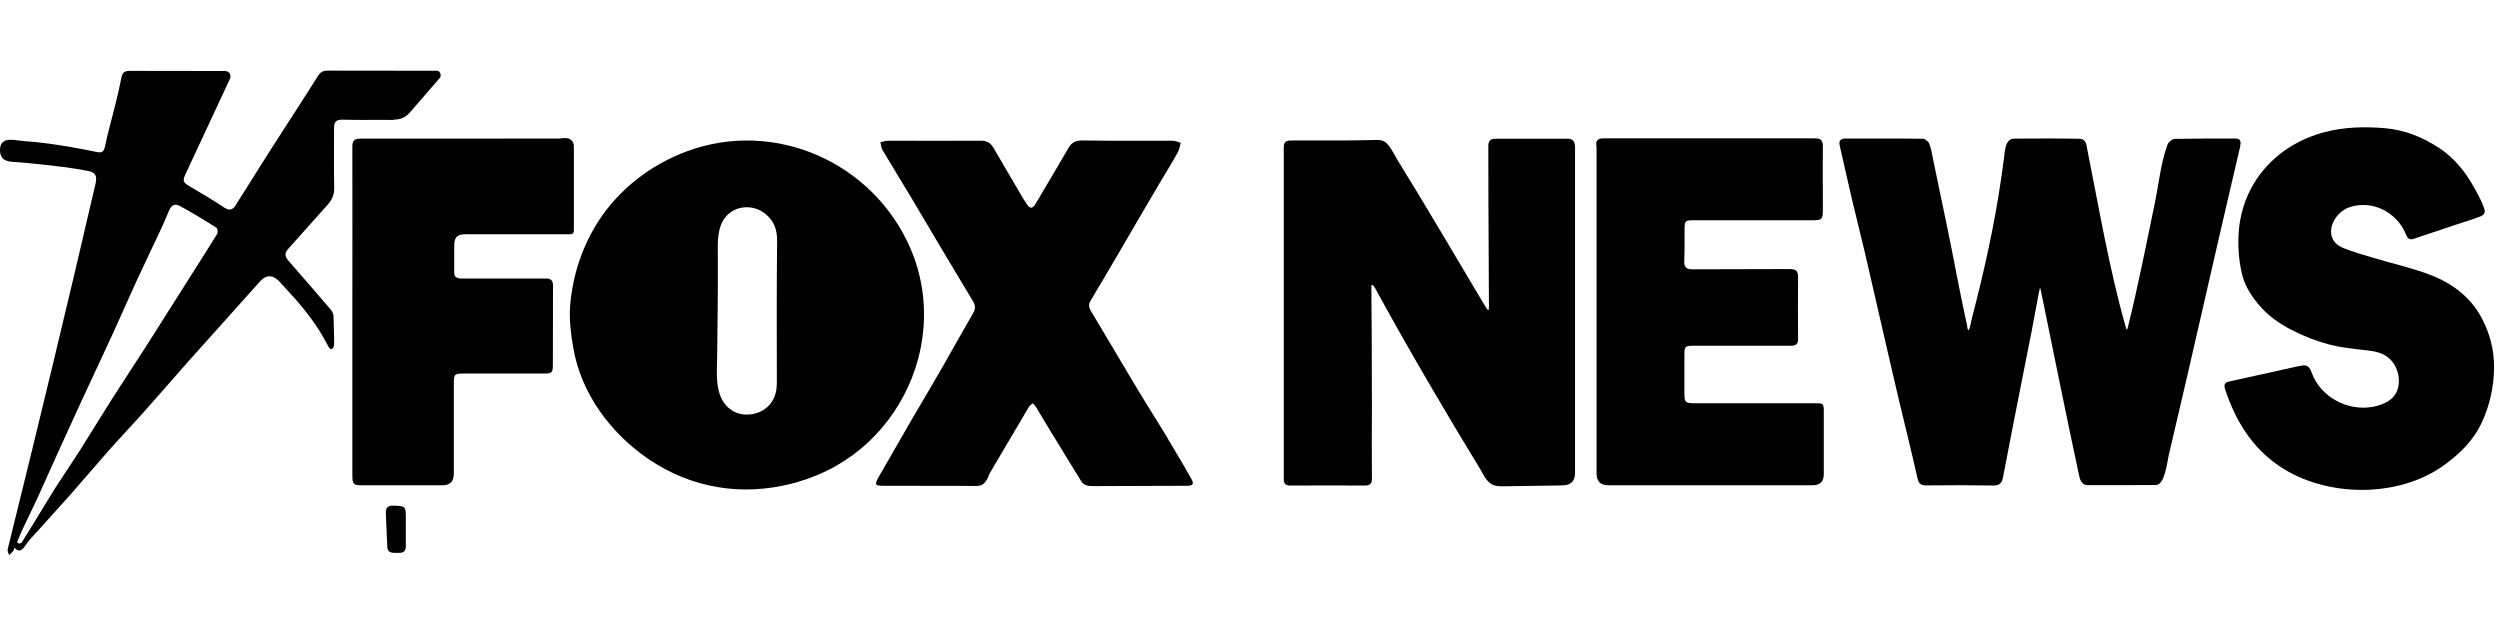
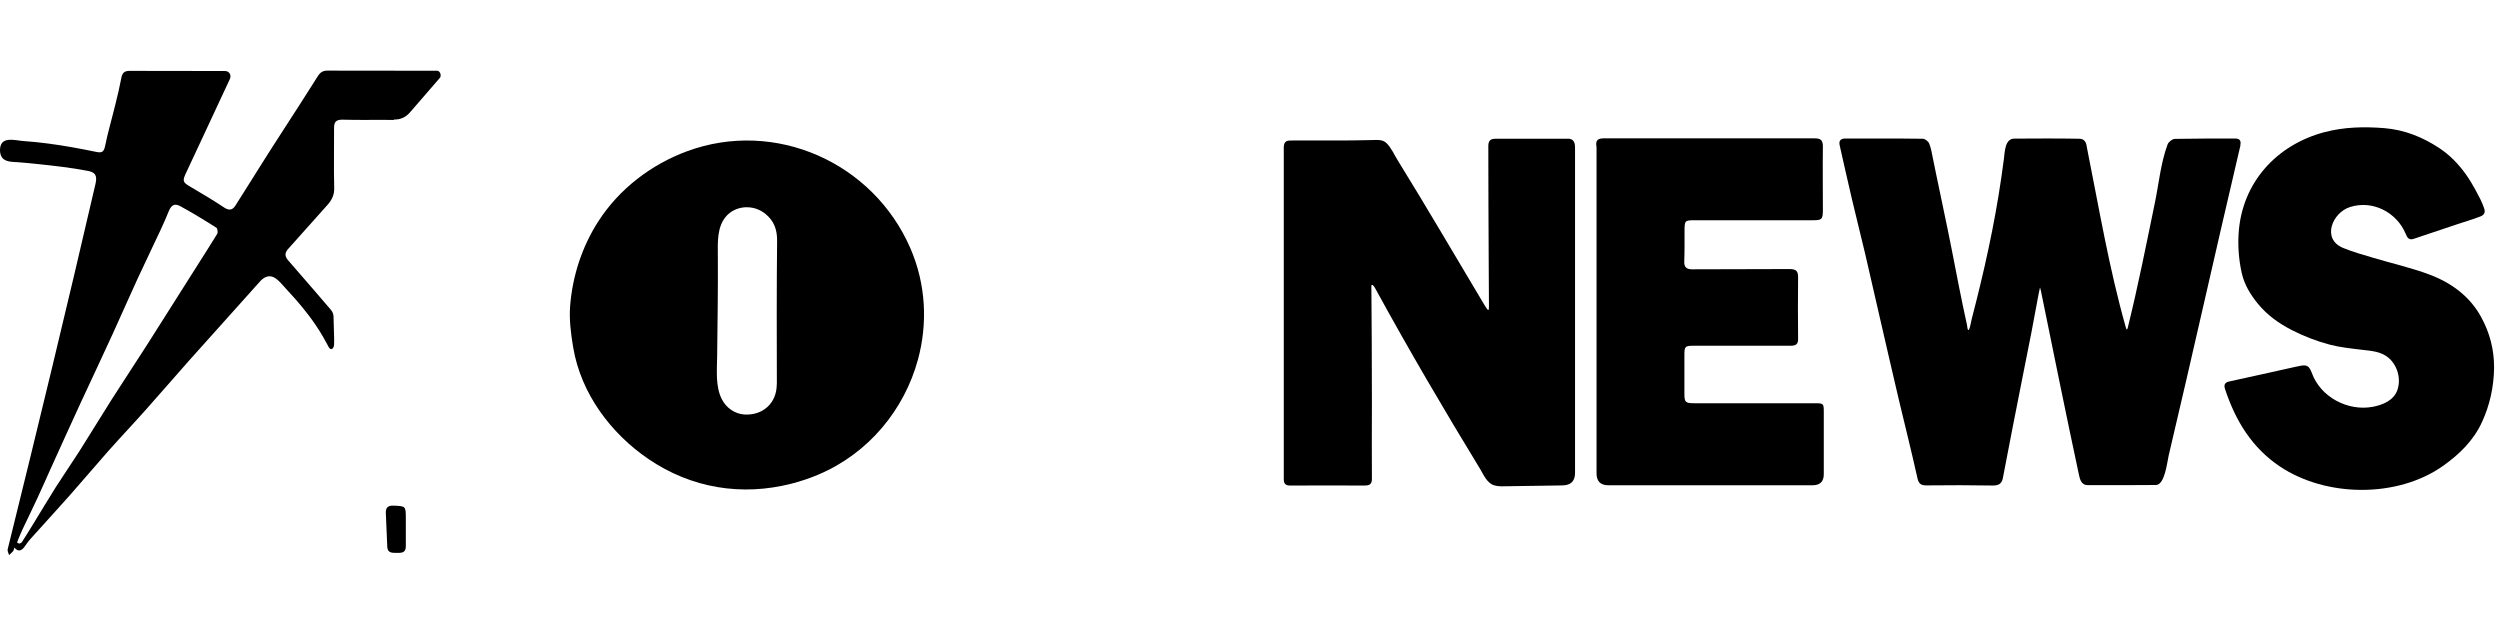
<svg xmlns="http://www.w3.org/2000/svg" fill="none" viewBox="0 0 177 44" height="44" width="177">
  <g clip-path="url(#clip0_1_35)">
    <path fill="black" d="M158.609 10.293C158.692 9.962 158.563 9.806 158.26 9.806C156.836 9.806 155.412 9.806 153.987 9.833C153.804 9.833 153.528 10.054 153.464 10.228C152.979 11.544 152.852 12.969 152.57 14.335C151.958 17.295 151.374 20.263 150.647 23.197C150.582 23.459 150.531 23.256 150.501 23.153C149.323 18.996 148.611 14.731 147.764 10.499C147.733 10.342 147.722 10.15 147.621 10.018C147.492 9.843 147.373 9.832 147.207 9.823C145.673 9.795 144.148 9.805 142.613 9.814C141.942 9.818 141.94 10.759 141.879 11.226C141.768 12.089 141.643 12.949 141.503 13.807C141.229 15.494 140.892 17.17 140.515 18.837C140.325 19.67 140.126 20.502 139.918 21.33C139.813 21.753 139.704 22.176 139.595 22.596C139.54 22.807 139.366 23.965 139.256 22.973C139.254 22.956 139.248 22.939 139.245 22.923C139.046 22.051 138.878 21.172 138.697 20.298C138.517 19.378 138.337 18.458 138.157 17.539C137.808 15.759 137.415 13.985 137.053 12.207L137.052 12.198C136.983 11.86 136.919 11.52 136.844 11.184C136.77 10.844 136.724 10.485 136.587 10.164C136.522 10.008 136.293 9.824 136.136 9.824C134.317 9.796 132.489 9.815 130.669 9.806C130.339 9.806 130.173 9.943 130.247 10.283C130.532 11.533 130.807 12.783 131.101 14.032C131.404 15.337 131.744 16.642 132.048 17.946C132.406 19.481 132.746 21.006 133.104 22.541C133.545 24.442 133.977 26.354 134.427 28.256C134.868 30.112 135.337 31.968 135.75 33.833C135.842 34.265 136.017 34.375 136.421 34.366C137.983 34.347 139.545 34.347 141.107 34.375C141.539 34.375 141.732 34.219 141.806 33.833C142.242 31.541 142.691 29.253 143.144 26.965C143.37 25.821 143.598 24.677 143.825 23.533C144.034 22.482 144.36 20.592 144.433 20.352C144.452 20.423 144.471 20.485 144.488 20.551C144.51 20.64 144.524 20.732 144.544 20.822C145.407 25.045 146.26 29.272 147.162 33.486C147.245 33.874 147.318 34.347 147.816 34.347C149.424 34.347 151.031 34.357 152.639 34.338C153.273 34.331 153.434 32.709 153.541 32.257C155.24 25.08 156.838 17.879 158.528 10.701C158.561 10.559 158.595 10.416 158.629 10.274L158.611 10.293H158.609Z" />
    <path fill="black" d="M64.992 25.456C65.682 22.914 65.567 20.146 64.457 17.581C61.822 11.499 54.87 8.407 48.638 10.711C46.09 11.652 43.833 13.383 42.359 15.675C41.207 17.465 40.533 19.539 40.365 21.659C40.291 22.633 40.42 23.643 40.585 24.617C41.135 27.855 43.233 30.677 45.915 32.502C48.935 34.557 52.502 35.151 56.043 34.241C56.697 34.073 57.339 33.858 57.96 33.593C61.519 32.082 64.033 28.986 64.992 25.455V25.456ZM54.993 27.227C54.993 28.522 54.028 29.413 52.732 29.349C52.036 29.314 51.416 28.88 51.104 28.263C50.654 27.375 50.759 26.261 50.773 25.297C50.791 24.129 50.805 22.96 50.813 21.793C50.822 20.612 50.833 19.432 50.824 18.252C50.824 18.182 50.822 18.111 50.822 18.041C50.815 17.153 50.771 16.096 51.369 15.364C52.065 14.514 53.356 14.46 54.183 15.135C54.808 15.64 55.029 16.265 55.019 17.064C54.983 20.446 54.992 23.836 55.001 27.217L54.992 27.227H54.993Z" />
    <path fill="black" d="M111.005 9.824H105.86C105.529 9.824 105.373 9.971 105.373 10.338C105.373 11.73 105.377 13.123 105.382 14.515C105.388 15.907 105.395 17.299 105.401 18.691C105.407 19.682 105.413 20.673 105.418 21.664C105.42 22.045 105.383 22.069 105.072 21.549C103.034 18.142 101.037 14.713 98.949 11.336C98.708 10.946 98.486 10.431 98.144 10.115C97.877 9.87 97.517 9.906 97.177 9.916C95.291 9.969 93.403 9.936 91.517 9.947C91.258 9.947 90.985 9.933 90.915 10.231C90.879 10.385 90.892 10.558 90.892 10.715V33.952C90.892 34.265 91.048 34.384 91.352 34.375C93.116 34.375 94.871 34.366 96.635 34.375C97.021 34.375 97.14 34.228 97.131 33.851C97.113 32.133 97.131 30.424 97.131 28.706C97.131 27.175 97.125 25.644 97.119 24.114C97.115 22.826 97.103 21.539 97.093 20.25C97.093 20.128 97.176 20.159 97.239 20.229C97.302 20.3 97.349 20.385 97.395 20.469C99.748 24.775 102.242 29.02 104.797 33.211C105.044 33.627 105.286 34.211 105.791 34.362C106.123 34.462 106.477 34.428 106.819 34.424C107.221 34.418 107.622 34.412 108.024 34.406C108.827 34.394 109.629 34.382 110.432 34.371C110.607 34.369 110.783 34.366 110.952 34.323C111.366 34.216 111.513 33.879 111.513 33.476V10.458C111.513 10.09 111.421 9.815 110.98 9.815L111.007 9.824H111.005Z" />
-     <path fill="black" d="M82.695 31.067C81.914 29.772 81.096 28.504 80.325 27.208C79.286 25.481 78.275 23.735 77.237 22.017C77.072 21.741 77.063 21.539 77.228 21.263C77.926 20.106 78.606 18.93 79.295 17.763C79.718 17.037 80.141 16.311 80.563 15.585C81.06 14.73 81.565 13.876 82.07 13.021C82.511 12.277 82.971 11.533 83.393 10.78C83.504 10.577 83.531 10.329 83.596 10.109C83.403 10.054 83.21 9.962 83.007 9.962C80.876 9.962 78.753 9.98 76.622 9.943C76.135 9.943 75.868 10.09 75.638 10.495C74.876 11.818 74.086 13.123 73.314 14.436C73.103 14.786 72.919 14.795 72.698 14.455C72.533 14.197 72.368 13.949 72.22 13.683C71.586 12.608 70.953 11.524 70.328 10.449C70.126 10.1 69.841 9.953 69.418 9.962C67.231 9.98 65.044 9.962 62.848 9.962C62.674 9.962 62.508 10.035 62.334 10.072C62.38 10.256 62.389 10.467 62.481 10.623C63.161 11.763 63.859 12.893 64.539 14.032C65.32 15.337 66.092 16.66 66.873 17.965C67.544 19.086 68.214 20.216 68.894 21.337C69.06 21.613 69.078 21.851 68.913 22.145C68.132 23.487 67.387 24.847 66.606 26.197C65.963 27.318 65.293 28.43 64.64 29.551C63.822 30.957 63.014 32.372 62.205 33.778C61.902 34.311 61.948 34.393 62.554 34.393C64.76 34.393 66.965 34.393 69.17 34.403C69.565 34.403 69.749 34.173 69.914 33.888C69.978 33.769 70.006 33.631 70.07 33.511C70.989 31.949 71.908 30.387 72.836 28.825C72.9 28.715 73.02 28.642 73.112 28.55C73.194 28.642 73.305 28.733 73.369 28.844C74.044 30.001 74.756 31.14 75.454 32.284C75.696 32.681 75.939 33.078 76.182 33.474C76.294 33.655 76.415 33.835 76.518 34.02C76.609 34.182 76.725 34.294 76.905 34.356C77.085 34.417 77.287 34.417 77.481 34.417C78.833 34.412 80.186 34.407 81.537 34.402C82.37 34.398 83.203 34.394 84.036 34.394C84.468 34.394 84.55 34.257 84.348 33.898C83.815 32.961 83.264 32.024 82.703 31.096L82.694 31.068L82.695 31.067Z" />
    <path fill="black" d="M175.672 22.458C174.872 20.988 173.568 20.032 172.042 19.453C170.738 18.957 169.359 18.654 168.018 18.25C167.301 18.038 166.575 17.836 165.886 17.551C164.359 16.92 165.121 15.059 166.38 14.658C168.003 14.142 169.698 15.046 170.324 16.559C170.434 16.826 170.554 17.028 170.894 16.908C171.941 16.555 172.989 16.204 174.037 15.855C174.567 15.679 175.11 15.523 175.63 15.317C175.882 15.217 175.968 15.037 175.887 14.778C175.744 14.323 175.495 13.878 175.269 13.458C175.058 13.065 174.826 12.682 174.566 12.318C174.056 11.607 173.435 10.968 172.703 10.486C171.518 9.705 170.25 9.19 168.798 9.071C167.374 8.96 165.977 8.988 164.581 9.355C161.163 10.255 158.72 12.948 158.494 16.526C158.435 17.454 158.509 18.391 158.708 19.3C158.894 20.143 159.313 20.834 159.858 21.503C160.512 22.308 161.367 22.916 162.287 23.382C163.136 23.813 164.01 24.153 164.93 24.397C165.676 24.594 166.445 24.671 167.209 24.763C167.896 24.847 168.586 24.873 169.132 25.353C169.747 25.893 170.004 26.832 169.736 27.609C169.479 28.352 168.704 28.669 167.986 28.803C166.226 29.132 164.29 28.111 163.678 26.406C163.438 25.74 163.18 25.833 162.568 25.96C160.988 26.309 159.417 26.667 157.836 27.007C157.478 27.081 157.441 27.283 157.542 27.577C158.283 29.799 159.439 31.706 161.427 33.033C164.698 35.217 169.754 35.274 172.988 32.97C174.136 32.153 175.12 31.188 175.717 29.901C176.277 28.689 176.562 27.402 176.581 26.052C176.59 24.765 176.277 23.561 175.671 22.459L175.672 22.458Z" />
    <path fill="black" d="M128.582 28.549H119.945C119.32 28.549 119.256 28.476 119.256 27.86V25.104C119.256 24.553 119.311 24.479 119.844 24.479H126.781C127.148 24.479 127.314 24.369 127.305 23.983C127.295 22.531 127.286 21.07 127.305 19.619C127.305 19.177 127.148 19.049 126.698 19.049C124.401 19.067 122.104 19.049 119.807 19.067C119.393 19.067 119.228 18.911 119.246 18.488C119.274 17.772 119.265 17.046 119.265 16.329C119.265 15.612 119.302 15.594 119.972 15.594H128.334C128.995 15.594 129.06 15.53 129.06 14.85C129.06 13.361 129.041 11.882 129.06 10.393C129.06 9.943 128.931 9.796 128.49 9.796H113.522C113.109 9.796 112.962 9.962 113.026 10.357C113.044 10.448 113.035 10.54 113.035 10.632V22.026V33.511C113.035 34.074 113.314 34.356 113.871 34.356H128.334C128.86 34.356 129.124 34.096 129.124 33.575V29.119C129.124 28.595 129.087 28.549 128.563 28.549H128.582Z" />
    <path fill="black" d="M27.896 8.464C28.41 8.473 28.769 8.271 29.081 7.894C29.761 7.095 30.469 6.305 31.149 5.505C31.191 5.454 31.195 5.396 31.197 5.337C31.202 5.219 31.149 5.101 31.049 5.039C31.022 5.021 30.99 5.009 30.947 5.009C28.355 5.009 25.773 5.009 23.182 5C22.87 5 22.686 5.11 22.512 5.377C21.703 6.672 20.867 7.949 20.04 9.236C19.553 9.989 19.066 10.743 18.588 11.505C17.945 12.525 17.311 13.545 16.659 14.565C16.466 14.868 16.227 14.923 15.887 14.703C15.088 14.17 14.261 13.683 13.434 13.196C12.974 12.93 12.91 12.81 13.13 12.332C13.369 11.818 13.608 11.312 13.847 10.798C14.656 9.061 15.473 7.315 16.282 5.579C16.382 5.341 16.267 5.028 15.924 5.028C13.672 5.028 11.421 5.028 9.17 5.018C8.803 5.018 8.656 5.165 8.591 5.515C8.472 6.149 8.325 6.773 8.169 7.389C7.93 8.381 7.636 9.364 7.434 10.366C7.342 10.807 7.158 10.825 6.8 10.752C5.682 10.522 4.559 10.314 3.428 10.165C2.848 10.088 2.267 10.028 1.684 9.988C1.075 9.947 0.086 9.618 0.006 10.512C-0.011 10.697 0.006 10.89 0.088 11.056C0.303 11.49 0.871 11.455 1.28 11.485C1.752 11.52 2.223 11.568 2.693 11.617C3.845 11.739 5.008 11.868 6.146 12.085C6.744 12.177 6.9 12.416 6.762 13.013C4.764 21.657 2.673 30.284 0.542 38.896C0.515 39.015 0.607 39.162 0.643 39.3C0.735 39.208 0.846 39.125 0.928 39.024C0.974 38.96 0.983 38.868 1.02 38.767C1.247 39.043 1.473 39.04 1.7 38.758C1.856 38.556 1.994 38.326 2.169 38.142C3.088 37.113 4.034 36.093 4.953 35.055C5.862 34.026 6.744 32.978 7.654 31.949C8.527 30.966 9.427 30.02 10.3 29.037C11.32 27.897 12.313 26.739 13.323 25.6C15.014 23.707 16.714 21.824 18.404 19.931C18.634 19.674 18.948 19.473 19.299 19.598C19.651 19.722 19.964 20.138 20.214 20.405C21.106 21.36 21.954 22.358 22.646 23.469C22.826 23.759 22.996 24.054 23.155 24.355C23.206 24.453 23.3 24.683 23.421 24.712C23.572 24.747 23.644 24.532 23.651 24.424C23.664 24.221 23.658 24.018 23.653 23.815C23.64 23.35 23.627 22.885 23.614 22.421C23.605 22.073 23.395 21.9 23.179 21.647C22.874 21.292 22.569 20.935 22.264 20.58C21.652 19.867 21.038 19.156 20.418 18.452C20.151 18.148 20.142 17.91 20.408 17.616C21.336 16.587 22.255 15.539 23.183 14.51C23.505 14.152 23.68 13.784 23.661 13.279C23.624 11.873 23.661 10.458 23.652 9.052C23.652 8.629 23.799 8.464 24.258 8.473C25.471 8.51 26.675 8.473 27.888 8.492L27.897 8.464H27.896ZM15.372 16.568C14.922 17.312 14.444 18.038 13.985 18.773C12.79 20.657 11.605 22.541 10.411 24.415C9.584 25.71 8.729 26.997 7.902 28.292C7.13 29.505 6.395 30.727 5.624 31.94C5.072 32.804 4.493 33.64 3.942 34.504C3.4 35.367 2.876 36.24 2.343 37.113C2.077 37.545 1.82 37.968 1.544 38.39C1.507 38.445 1.424 38.464 1.36 38.491C1.305 38.464 1.259 38.436 1.204 38.409C1.333 38.096 1.452 37.784 1.59 37.49C1.948 36.736 2.316 35.983 2.665 35.23C2.968 34.577 3.253 33.925 3.547 33.272C4.264 31.692 4.98 30.102 5.706 28.531C6.469 26.877 7.25 25.242 8.003 23.588C8.591 22.311 9.143 21.024 9.731 19.756C10.117 18.93 10.512 18.102 10.898 17.276L11.329 16.366C11.55 15.897 11.761 15.419 11.954 14.942C12.129 14.519 12.358 14.372 12.772 14.602C13.645 15.08 14.49 15.594 15.326 16.127C15.409 16.182 15.437 16.467 15.372 16.577V16.568Z" />
-     <path fill="black" d="M39.749 9.806C37.103 9.815 34.457 9.806 31.801 9.815H25.599C25.232 9.815 24.947 9.842 24.947 10.348C24.956 14.253 24.947 18.158 24.947 22.054V33.668C24.947 34.283 25.039 34.366 25.636 34.357H31.333C31.866 34.357 32.132 34.081 32.132 33.53V27.282C32.132 26.455 32.141 26.446 32.941 26.446H38.545C39.069 26.446 39.143 26.372 39.143 25.83C39.143 23.965 39.143 22.1 39.152 20.225C39.152 19.867 39.014 19.72 38.665 19.72H32.739C32.444 19.72 32.16 19.692 32.16 19.306V17.349C32.16 16.697 32.5 16.596 32.922 16.587C33.345 16.577 33.051 16.587 33.124 16.587C35.302 16.587 38.123 16.592 40.346 16.587C40.578 16.587 40.631 16.458 40.631 16.302V10.339C40.631 10.026 40.374 9.769 40.062 9.778C39.749 9.787 39.767 9.778 39.74 9.778L39.749 9.806Z" />
    <path fill="black" d="M28.732 36.681C28.732 35.827 28.714 35.836 27.869 35.799C27.473 35.781 27.299 35.937 27.317 36.323C27.354 37.113 27.391 37.904 27.418 38.694C27.427 39.144 27.74 39.144 28.052 39.144C28.365 39.144 28.732 39.181 28.732 38.694V36.681Z" />
  </g>
  <defs>
    <clipPath id="clip0_1_35">
      <rect fill="white" height="44" width="177" />
    </clipPath>
  </defs>
</svg>